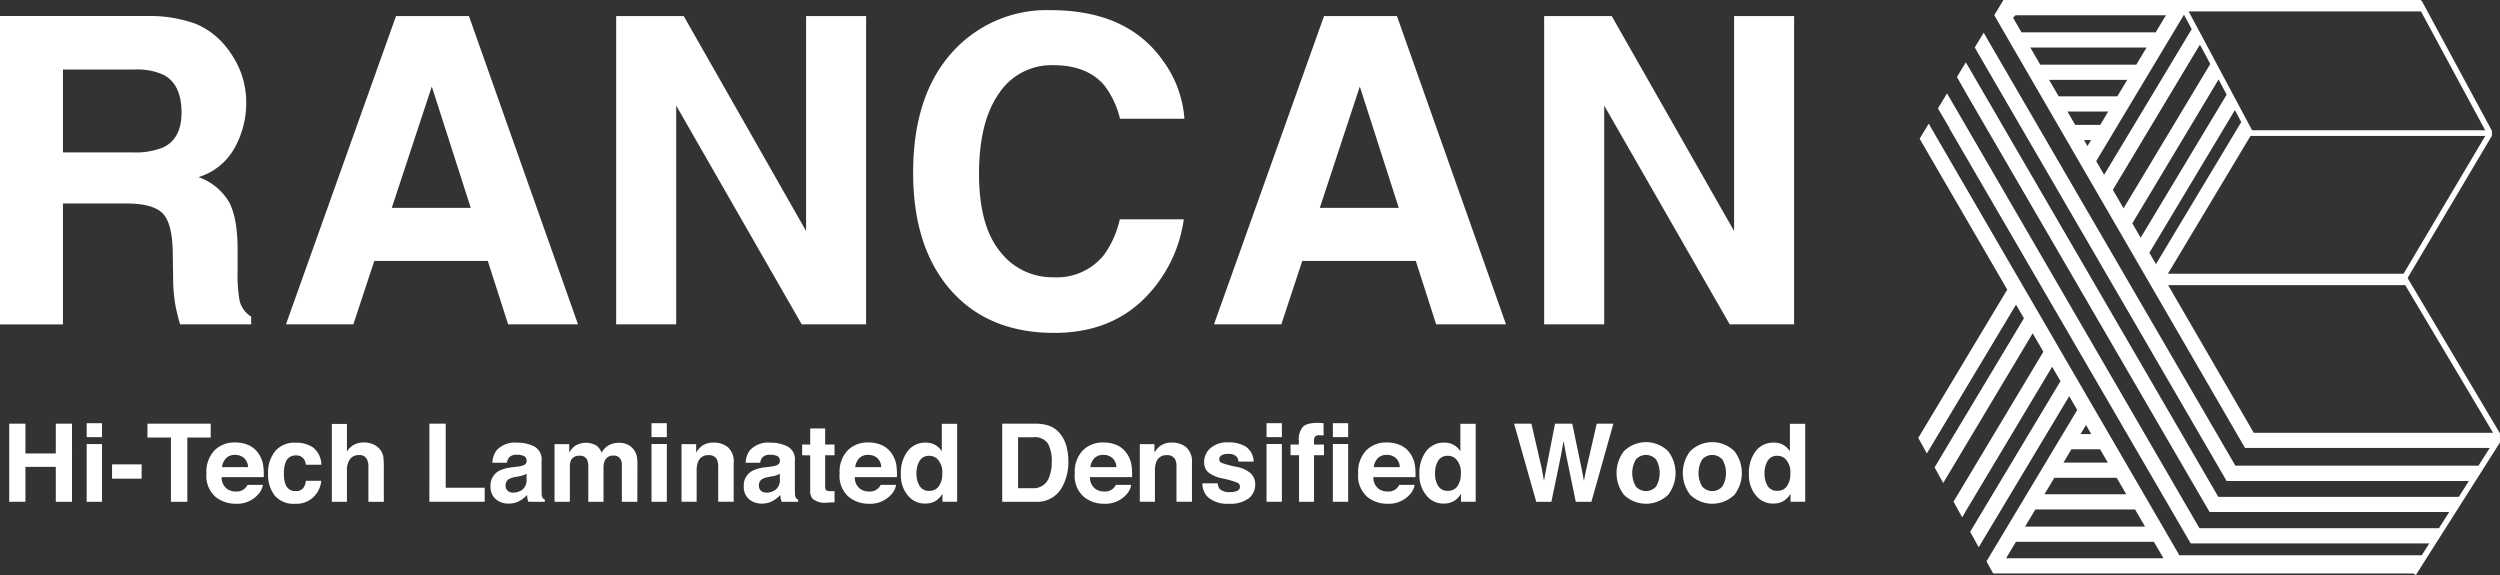
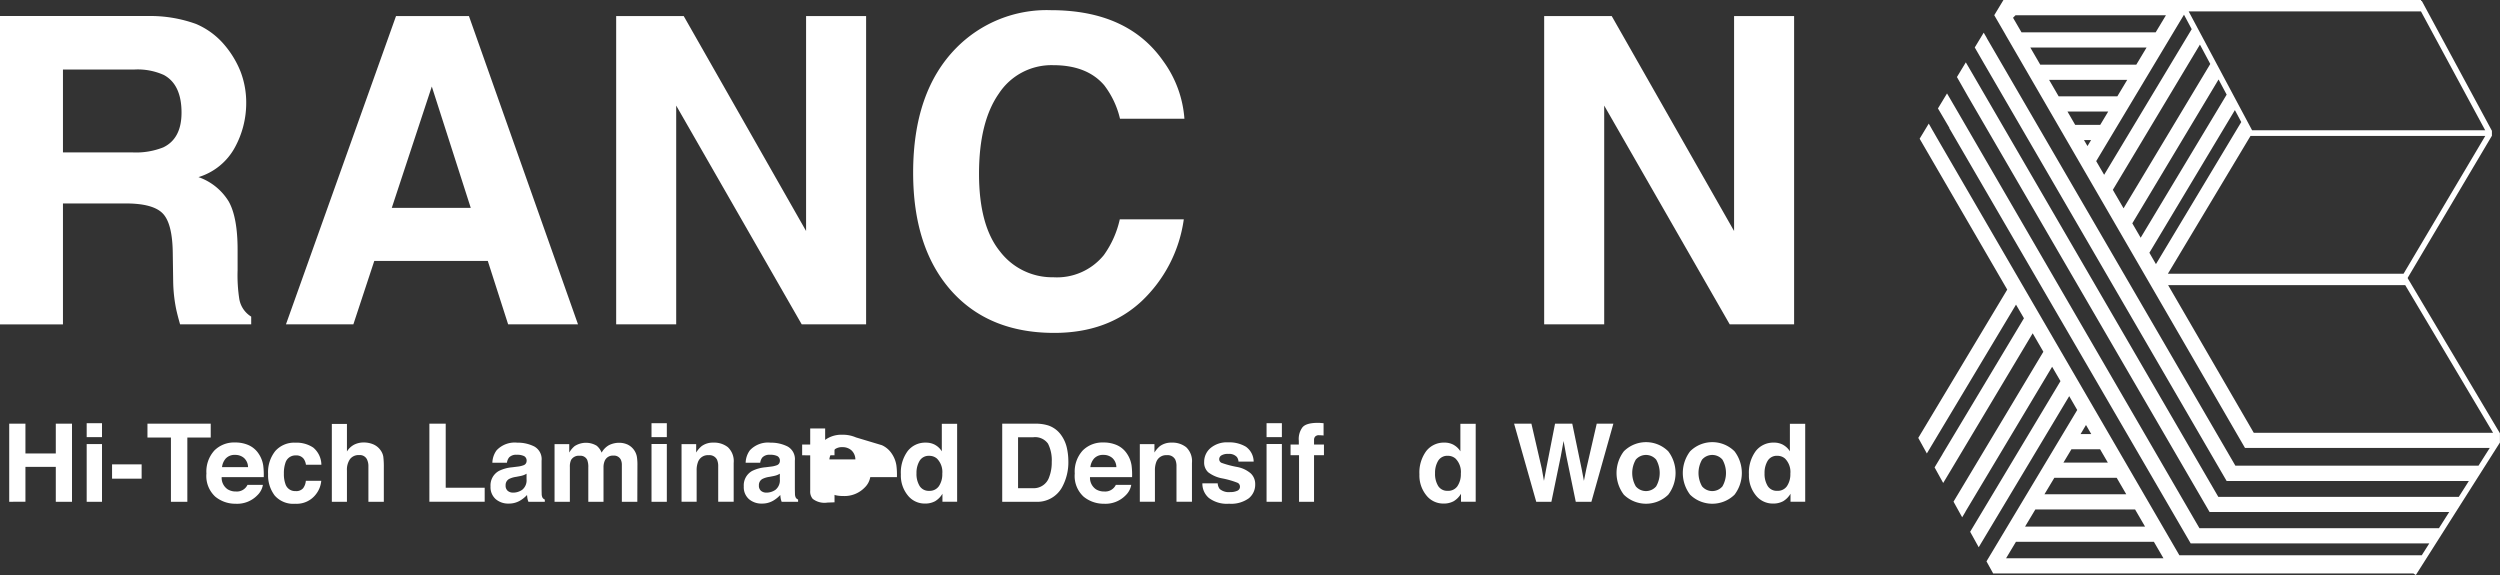
<svg xmlns="http://www.w3.org/2000/svg" width="374.227" height="86.073" viewBox="0 0 374.227 86.073">
  <rect x="0" y="0" width="374.227" height="86.073" fill="#333333" stroke="none" />
  <defs>
    <clipPath id="clip-path">
      <rect id="Rettangolo_2" data-name="Rettangolo 2" width="374.226" height="86.073" fill="#fff" />
    </clipPath>
  </defs>
  <g id="Raggruppa_632" data-name="Raggruppa 632" transform="translate(-262 -6810.02)">
    <g id="Raggruppa_439" data-name="Raggruppa 439" transform="translate(262 6810.02)">
      <path id="Tracciato_1" data-name="Tracciato 1" d="M1018.106,81.1h20.645l1.434,2.466h-23.558Zm2.9-4.837h14.933l1.489,2.561h-17.958Zm2.845-4.743h9.332l1.433,2.466h-12.245Zm2.558-4.268h4.291l1.158,1.991h-6.644Zm2.179-3.635.789,1.358h-1.6Zm25.115,1.169-12.818-22.1h35.492l13.148,22.1Zm-25.416-43.822h1.066l-.542.9Zm24.929-.616h35.141l-12.235,20.63h-35.276Zm-27.4-3.652h6.1l-1.194,1.992h-3.751Zm12.261,21.139,12.8-21.356.954,1.788-12.771,21.269Zm-15.011-25.881h11.694l-1.479,2.466h-8.785Zm12.456,21.475,12.912-21.536,1.212,2.27-12.873,21.423ZM1020.256,7.117h17.4l-1.536,2.561h-14.379Zm12.352,21.3,13.036-21.742,1.549,2.9-12.98,21.607Zm-14.94-25.759.376-.376h22.513L1039.02,4.84h-20.084Zm12.449,21.463L1043.258,2.2l1.155,2.165-13.108,21.8Zm13.846-22.41h34.771l9.612,17.787h-34.894ZM1042.71,0V0h-26.477l-1.377,2.276,1.669,2.879-.007,0,35.873,61.9h36.636l-1.686,2.656h-36.389l-37.2-63.977.007-.011-.483-.831-1.339,2.213,1.35,2.341L1049.642,72H1085.9l-1.505,2.372h-36l-36.656-63.086h0l-1.138-1.954-1.331,2.2,1.64,2.881h0l36.18,62.233h35.868l-1.535,2.418h-35.854l-36.237-62.428-1.546-2.651-1.357,2.246,1.713,2.915-.028.021,36.145,62.174h35.719l-1.131,1.782h-36.278l-36.337-62.555,0,0-.276-.484-.439-.756,0-.007-.465-.816-1.366,2.26.251.435h0l.152.262.063.108L1016.8,43.35l-13.319,22.2,1.286,2.328.5-.834,0-.007L1018.112,45.6l1.188,2.042-12.193,20.335.006.007-1.189,1.982,1.288,2.33,1.11-1.85,12.285-20.555,1.6,2.76-12.949,21.608,0-.005-.5.839,1.295,2.342.5-.841-.007-.011L1023.52,54.9l1.25,2.151-12.354,20.606-1.166,1.945,1.279,2.314.866-1.444L1026.077,59.3l1.2,2.072L1014.2,83.185l-.507.845,1,1.809,0,0,0,.007h62.911l.36.229h0l12.588-19.834V64.859l-13.8-23.2v-.084l12.6-21.254v-.741L1078.849.125l-.1.052V0Z" transform="translate(-716.335)" fill="#fff" />
      <g id="Raggruppa_2" data-name="Raggruppa 2">
        <g id="Raggruppa_1" data-name="Raggruppa 1" clip-path="url(#clip-path)">
          <path id="Tracciato_2" data-name="Tracciato 2" d="M29.355,9.578a11.4,11.4,0,0,1,4.32,3.225A14.362,14.362,0,0,1,36,16.685a12.95,12.95,0,0,1,.855,4.853A13.816,13.816,0,0,1,35.19,28,9.271,9.271,0,0,1,29.712,32.5a8.621,8.621,0,0,1,4.524,3.648q1.33,2.363,1.33,7.216v3.1a23.331,23.331,0,0,0,.255,4.289,3.85,3.85,0,0,0,1.781,2.63v1.158H26.957q-.438-1.533-.626-2.473a22.7,22.7,0,0,1-.408-3.976L25.861,43.8q-.06-4.415-1.526-5.886t-5.494-1.471H9.424v18.1H0V8.388H22.074a20.1,20.1,0,0,1,7.281,1.19M9.424,16.4V28.8H19.8a11.037,11.037,0,0,0,4.639-.752q2.735-1.314,2.735-5.2,0-4.2-2.647-5.636a9.551,9.551,0,0,0-4.46-.814Z" transform="translate(0 -5.988)" fill="#fff" />
          <path id="Tracciato_3" data-name="Tracciato 3" d="M166.076,8.389h10.912l16.327,46.148H182.857l-3.044-9.486H162.819l-3.129,9.486H149.6Zm-.634,28.71H177.26L171.431,18.94Z" transform="translate(-106.794 -5.988)" fill="#fff" />
          <path id="Tracciato_4" data-name="Tracciato 4" d="M322.328,8.389h10.109l18.319,32.178V8.389h8.985V54.537H350.1L331.313,21.794V54.537h-8.985Z" transform="translate(-230.093 -5.988)" fill="#fff" />
          <path id="Tracciato_5" data-name="Tracciato 5" d="M484.1,11.024a19,19,0,0,1,14.185-5.7q11.523,0,16.851,7.639a16.664,16.664,0,0,1,3.159,8.61h-9.643a13.155,13.155,0,0,0-2.362-5.009q-2.577-3.005-7.637-3.005a9.409,9.409,0,0,0-8.128,4.242q-2.975,4.242-2.975,12.007t3.139,11.631a9.839,9.839,0,0,0,7.979,3.867,9.04,9.04,0,0,0,7.565-3.319,14.567,14.567,0,0,0,2.388-5.354h9.581a20.79,20.79,0,0,1-6.335,12.273q-5.094,4.728-13.055,4.728-9.85,0-15.487-6.387-5.637-6.417-5.637-17.595,0-12.085,6.412-18.629" transform="translate(-340.999 -3.802)" fill="#fff" />
-           <path id="Tracciato_6" data-name="Tracciato 6" d="M651.533,8.389h10.911l16.327,46.148H668.314l-3.044-9.486h-17l-3.128,9.486H635.06ZM650.9,37.1h11.819L656.888,18.94Z" transform="translate(-453.336 -5.988)" fill="#fff" />
          <path id="Tracciato_7" data-name="Tracciato 7" d="M807.781,8.389h10.11l18.318,32.178V8.389h8.985V54.537h-9.641L816.767,21.794V54.537h-8.986Z" transform="translate(-576.633 -5.988)" fill="#fff" />
          <path id="Tracciato_8" data-name="Tracciato 8" d="M4.823,233.32V221.629H7.25v4.457h4.545v-4.457h2.426V233.32H11.795V228.1H7.25v5.219Z" transform="translate(-3.443 -158.21)" fill="#fff" />
          <path id="Tracciato_9" data-name="Tracciato 9" d="M47.638,223.466H45.345V221.38h2.293ZM45.345,224.5h2.293v8.645H45.345Z" transform="translate(-32.369 -158.032)" fill="#fff" />
          <rect id="Rettangolo_1" data-name="Rettangolo 1" width="4.426" height="2.141" transform="translate(16.775 69.511)" fill="#fff" />
          <path id="Tracciato_10" data-name="Tracciato 10" d="M86.607,221.629V223.7h-3.5v9.621H80.65V223.7H77.136v-2.069Z" transform="translate(-55.063 -158.209)" fill="#fff" />
          <path id="Tracciato_11" data-name="Tracciato 11" d="M114.331,231.874a3.522,3.522,0,0,1,1.494,1.279,4.249,4.249,0,0,1,.688,1.788,10.922,10.922,0,0,1,.075,1.715h-6.3a2.073,2.073,0,0,0,.9,1.825,2.292,2.292,0,0,0,1.246.325,1.755,1.755,0,0,0,1.72-.991h2.308a2.819,2.819,0,0,1-.838,1.562,4.2,4.2,0,0,1-3.253,1.262,4.712,4.712,0,0,1-3.045-1.064,4.191,4.191,0,0,1-1.319-3.462,4.677,4.677,0,0,1,1.191-3.444,4.166,4.166,0,0,1,3.092-1.2,4.936,4.936,0,0,1,2.033.4m-3.381,1.954a2.347,2.347,0,0,0-.6,1.337h3.895a1.884,1.884,0,0,0-.6-1.366,1.981,1.981,0,0,0-1.341-.466,1.793,1.793,0,0,0-1.349.495" transform="translate(-77.107 -165.234)" fill="#fff" />
          <path id="Tracciato_12" data-name="Tracciato 12" d="M145.914,234.86a2,2,0,0,0-.327-.873,1.366,1.366,0,0,0-1.184-.522,1.559,1.559,0,0,0-1.566,1.133,4.7,4.7,0,0,0-.223,1.6,4.323,4.323,0,0,0,.223,1.527,1.511,1.511,0,0,0,1.526,1.079,1.346,1.346,0,0,0,1.129-.428,2.124,2.124,0,0,0,.406-1.11h2.308a3.771,3.771,0,0,1-.747,1.951,3.626,3.626,0,0,1-3.151,1.484,3.691,3.691,0,0,1-3.074-1.237,5,5,0,0,1-.984-3.209,5.072,5.072,0,0,1,1.087-3.461,3.792,3.792,0,0,1,3-1.237,4.526,4.526,0,0,1,2.663.729,3.4,3.4,0,0,1,1.226,2.578Z" transform="translate(-100.118 -165.293)" fill="#fff" />
          <path id="Tracciato_13" data-name="Tracciato 13" d="M179.791,224.82a2.539,2.539,0,0,1,1.07.85,2.269,2.269,0,0,1,.435,1,12.547,12.547,0,0,1,.078,1.671v5.081h-2.308v-5.265a2.328,2.328,0,0,0-.237-1.127,1.182,1.182,0,0,0-1.165-.6,1.6,1.6,0,0,0-1.35.6,2.761,2.761,0,0,0-.461,1.711v4.685h-2.261V221.766h2.261v4.125a2.764,2.764,0,0,1,1.134-1.05,3.182,3.182,0,0,1,1.354-.3,3.664,3.664,0,0,1,1.449.277" transform="translate(-123.919 -158.307)" fill="#fff" />
          <path id="Tracciato_14" data-name="Tracciato 14" d="M224.623,221.629h2.443v9.589H232.9v2.1h-8.28Z" transform="translate(-160.347 -158.209)" fill="#fff" />
          <path id="Tracciato_15" data-name="Tracciato 15" d="M260.621,235.145a3.586,3.586,0,0,0,.9-.2.679.679,0,0,0,.488-.643.758.758,0,0,0-.374-.733,2.356,2.356,0,0,0-1.1-.2,1.443,1.443,0,0,0-1.15.4,1.639,1.639,0,0,0-.322.793h-2.181a3.3,3.3,0,0,1,.637-1.864,3.717,3.717,0,0,1,3.091-1.142,5.517,5.517,0,0,1,2.533.563,2.16,2.16,0,0,1,1.107,2.126v3.966c0,.276.005.608.016,1a1.245,1.245,0,0,0,.135.6.8.8,0,0,0,.332.261v.333H262.28a2.511,2.511,0,0,1-.144-.492c-.027-.153-.047-.328-.063-.524a4.652,4.652,0,0,1-1.085.865,3.28,3.28,0,0,1-1.659.42,2.86,2.86,0,0,1-1.951-.67,2.381,2.381,0,0,1-.77-1.9,2.463,2.463,0,0,1,1.238-2.308,5.528,5.528,0,0,1,2-.555ZM262,236.2a2.486,2.486,0,0,1-.438.218,3.769,3.769,0,0,1-.607.155l-.515.1a3.376,3.376,0,0,0-1.039.309,1.034,1.034,0,0,0-.534.96,1,1,0,0,0,.327.836,1.24,1.24,0,0,0,.794.257,2.359,2.359,0,0,0,1.364-.428A1.813,1.813,0,0,0,262,237.04Z" transform="translate(-183.18 -165.293)" fill="#fff" />
          <path id="Tracciato_16" data-name="Tracciato 16" d="M300.918,231.829a2.528,2.528,0,0,1,1.5,1.888,7.7,7.7,0,0,1,.08,1.278l-.016,5.448h-2.316v-5.5a1.818,1.818,0,0,0-.159-.809,1.128,1.128,0,0,0-1.111-.6,1.3,1.3,0,0,0-1.292.777,2.432,2.432,0,0,0-.183.991v5.148h-2.277v-5.148a2.89,2.89,0,0,0-.159-1.118,1.108,1.108,0,0,0-1.118-.627,1.336,1.336,0,0,0-1.3.627,2.415,2.415,0,0,0-.183,1.063v5.2h-2.292v-8.629h2.2v1.261a3.635,3.635,0,0,1,.793-.959,3.138,3.138,0,0,1,3.308-.071,2.544,2.544,0,0,1,.745,1.039,2.877,2.877,0,0,1,1.1-1.119,3.37,3.37,0,0,1,1.554-.357,3.007,3.007,0,0,1,1.126.222" transform="translate(-207.081 -165.332)" fill="#fff" />
          <path id="Tracciato_17" data-name="Tracciato 17" d="M343.107,223.466h-2.293V221.38h2.293Zm-2.293,1.031h2.293v8.645h-2.293Z" transform="translate(-243.289 -158.032)" fill="#fff" />
          <path id="Tracciato_18" data-name="Tracciato 18" d="M363.484,232.254a2.86,2.86,0,0,1,.848,2.328V240.4h-2.316v-5.258a2.424,2.424,0,0,0-.18-1.047,1.273,1.273,0,0,0-1.26-.666,1.562,1.562,0,0,0-1.567.975,3.375,3.375,0,0,0-.221,1.317v4.68h-2.261v-8.63h2.189v1.261a3.872,3.872,0,0,1,.822-.959,2.846,2.846,0,0,1,1.762-.523,3.31,3.31,0,0,1,2.184.7" transform="translate(-254.507 -165.293)" fill="#fff" />
          <path id="Tracciato_19" data-name="Tracciato 19" d="M393.11,235.145a3.587,3.587,0,0,0,.9-.2.679.679,0,0,0,.488-.643.758.758,0,0,0-.374-.733,2.356,2.356,0,0,0-1.1-.2,1.443,1.443,0,0,0-1.149.4,1.636,1.636,0,0,0-.322.793h-2.18a3.3,3.3,0,0,1,.637-1.864,3.717,3.717,0,0,1,3.091-1.142,5.517,5.517,0,0,1,2.533.563,2.16,2.16,0,0,1,1.107,2.126v3.966c0,.276.005.608.016,1a1.25,1.25,0,0,0,.135.6.8.8,0,0,0,.332.261v.333h-2.458a2.514,2.514,0,0,1-.144-.492c-.027-.153-.047-.328-.063-.524a4.657,4.657,0,0,1-1.085.865,3.282,3.282,0,0,1-1.659.42,2.86,2.86,0,0,1-1.951-.67,2.381,2.381,0,0,1-.77-1.9,2.463,2.463,0,0,1,1.238-2.308,5.527,5.527,0,0,1,2-.555Zm1.382,1.055a2.5,2.5,0,0,1-.438.218,3.759,3.759,0,0,1-.607.155l-.515.1a3.373,3.373,0,0,0-1.038.309,1.034,1.034,0,0,0-.535.96,1,1,0,0,0,.327.836,1.239,1.239,0,0,0,.794.257,2.359,2.359,0,0,0,1.364-.428,1.813,1.813,0,0,0,.649-1.563Z" transform="translate(-277.757 -165.293)" fill="#fff" />
          <path id="Tracciato_20" data-name="Tracciato 20" d="M419.614,228.144v-1.61h1.206v-2.411h2.238v2.411h1.4v1.61h-1.4v4.568a1.029,1.029,0,0,0,.134.663,1.488,1.488,0,0,0,.825.13c.069,0,.141,0,.218,0l.226-.012v1.689l-1.071.04a2.877,2.877,0,0,1-2.189-.555,1.656,1.656,0,0,1-.381-1.2v-5.322Z" transform="translate(-299.54 -159.99)" fill="#fff" />
-           <path id="Tracciato_21" data-name="Tracciato 21" d="M445.553,231.874a3.513,3.513,0,0,1,1.493,1.279,4.254,4.254,0,0,1,.69,1.788,11.156,11.156,0,0,1,.074,1.715h-6.3a2.074,2.074,0,0,0,.9,1.825,2.292,2.292,0,0,0,1.246.325,1.758,1.758,0,0,0,1.722-.991h2.308a2.828,2.828,0,0,1-.838,1.562,4.2,4.2,0,0,1-3.253,1.262,4.716,4.716,0,0,1-3.046-1.064,4.193,4.193,0,0,1-1.319-3.462,4.678,4.678,0,0,1,1.191-3.444,4.164,4.164,0,0,1,3.092-1.2,4.938,4.938,0,0,1,2.033.4m-3.381,1.954a2.343,2.343,0,0,0-.6,1.337h3.894a1.887,1.887,0,0,0-.6-1.366,1.977,1.977,0,0,0-1.34-.466,1.794,1.794,0,0,0-1.349.495" transform="translate(-313.548 -165.234)" fill="#fff" />
+           <path id="Tracciato_21" data-name="Tracciato 21" d="M445.553,231.874a3.513,3.513,0,0,1,1.493,1.279,4.254,4.254,0,0,1,.69,1.788,11.156,11.156,0,0,1,.074,1.715h-6.3h2.308a2.828,2.828,0,0,1-.838,1.562,4.2,4.2,0,0,1-3.253,1.262,4.716,4.716,0,0,1-3.046-1.064,4.193,4.193,0,0,1-1.319-3.462,4.678,4.678,0,0,1,1.191-3.444,4.164,4.164,0,0,1,3.092-1.2,4.938,4.938,0,0,1,2.033.4m-3.381,1.954a2.343,2.343,0,0,0-.6,1.337h3.894a1.887,1.887,0,0,0-.6-1.366,1.977,1.977,0,0,0-1.34-.466,1.794,1.794,0,0,0-1.349.495" transform="translate(-313.548 -165.234)" fill="#fff" />
          <path id="Tracciato_22" data-name="Tracciato 22" d="M476.393,224.852a2.752,2.752,0,0,1,.991.956v-4.124h2.293v11.675h-2.2v-1.2a3.189,3.189,0,0,1-1.1,1.118,3.094,3.094,0,0,1-1.539.349,3.214,3.214,0,0,1-2.55-1.226,4.705,4.705,0,0,1-1.034-3.145,5.413,5.413,0,0,1,1.019-3.482A3.316,3.316,0,0,1,475,224.507a2.8,2.8,0,0,1,1.4.345m.555,6.159a3.155,3.155,0,0,0,.5-1.849,2.835,2.835,0,0,0-.8-2.268,1.724,1.724,0,0,0-1.142-.412,1.587,1.587,0,0,0-1.455.749,3.476,3.476,0,0,0-.464,1.86,3.433,3.433,0,0,0,.472,1.915,1.6,1.6,0,0,0,1.431.718,1.67,1.67,0,0,0,1.459-.714" transform="translate(-336.403 -158.249)" fill="#fff" />
          <path id="Tracciato_23" data-name="Tracciato 23" d="M531.125,221.883a3.858,3.858,0,0,1,1.992,1.484,5.19,5.19,0,0,1,.834,1.887,9.089,9.089,0,0,1,.222,1.936,7.769,7.769,0,0,1-.937,3.951,4.226,4.226,0,0,1-3.921,2.181h-5.04V221.629h5.04a6.167,6.167,0,0,1,1.81.254m-4.479,1.776v7.63H528.9a2.435,2.435,0,0,0,2.415-1.7,6.012,6.012,0,0,0,.373-2.229,5.482,5.482,0,0,0-.559-2.74,2.365,2.365,0,0,0-2.229-.956Z" transform="translate(-374.252 -158.209)" fill="#fff" />
          <path id="Tracciato_24" data-name="Tracciato 24" d="M568.567,231.874a3.526,3.526,0,0,1,1.495,1.279,4.253,4.253,0,0,1,.689,1.788,11.159,11.159,0,0,1,.074,1.715h-6.3a2.074,2.074,0,0,0,.9,1.825,2.291,2.291,0,0,0,1.246.325,1.754,1.754,0,0,0,1.72-.991h2.308a2.824,2.824,0,0,1-.838,1.562,4.2,4.2,0,0,1-3.253,1.262,4.712,4.712,0,0,1-3.045-1.064,4.191,4.191,0,0,1-1.32-3.462,4.677,4.677,0,0,1,1.191-3.444,4.164,4.164,0,0,1,3.092-1.2,4.937,4.937,0,0,1,2.033.4m-3.381,1.954a2.341,2.341,0,0,0-.6,1.337h3.894a1.886,1.886,0,0,0-.6-1.366,1.982,1.982,0,0,0-1.341-.466,1.793,1.793,0,0,0-1.349.495" transform="translate(-401.362 -165.234)" fill="#fff" />
          <path id="Tracciato_25" data-name="Tracciato 25" d="M603.214,232.254a2.862,2.862,0,0,1,.848,2.328V240.4h-2.316v-5.258a2.425,2.425,0,0,0-.18-1.047,1.274,1.274,0,0,0-1.26-.666,1.562,1.562,0,0,0-1.567.975,3.385,3.385,0,0,0-.22,1.317v4.68h-2.261v-8.63h2.189v1.261a3.851,3.851,0,0,1,.822-.959,2.845,2.845,0,0,1,1.762-.523,3.312,3.312,0,0,1,2.184.7" transform="translate(-425.637 -165.293)" fill="#fff" />
          <path id="Tracciato_26" data-name="Tracciato 26" d="M631.286,237.543a1.5,1.5,0,0,0,.311.856,2.107,2.107,0,0,0,1.562.452,2.394,2.394,0,0,0,1.065-.2.635.635,0,0,0,.394-.594.642.642,0,0,0-.318-.579,13,13,0,0,0-2.364-.682,4.9,4.9,0,0,1-2.076-.913,1.975,1.975,0,0,1-.6-1.555,2.693,2.693,0,0,1,.942-2.058,3.79,3.79,0,0,1,2.651-.861,4.866,4.866,0,0,1,2.643.647,2.768,2.768,0,0,1,1.172,2.232H634.4a1.339,1.339,0,0,0-.246-.69,1.555,1.555,0,0,0-1.272-.459,1.839,1.839,0,0,0-1.054.229.663.663,0,0,0-.315.539.591.591,0,0,0,.335.563,14.353,14.353,0,0,0,2.36.626,4.326,4.326,0,0,1,2.025.96,2.178,2.178,0,0,1,.666,1.625,2.626,2.626,0,0,1-.958,2.1,4.507,4.507,0,0,1-2.96.813,4.461,4.461,0,0,1-3.016-.861,2.8,2.8,0,0,1-.973-2.193Z" transform="translate(-449.007 -165.192)" fill="#fff" />
          <path id="Tracciato_27" data-name="Tracciato 27" d="M664.851,223.466h-2.292V221.38h2.292Zm-2.292,1.031h2.292v8.645h-2.292Z" transform="translate(-472.966 -158.032)" fill="#fff" />
          <path id="Tracciato_28" data-name="Tracciato 28" d="M679.582,221.224q.173.011.476.036v1.84q-.19-.025-.638-.036a.733.733,0,0,0-.619.2.721.721,0,0,0-.17.464v.73h1.483v1.595H678.63v6.971h-2.245v-6.971h-1.269v-1.595h1.237V223.9a2.918,2.918,0,0,1,.468-1.911q.492-.778,2.371-.778c.143,0,.273,0,.389.012" transform="translate(-481.931 -157.912)" fill="#fff" />
-           <path id="Tracciato_29" data-name="Tracciato 29" d="M699.524,223.466h-2.292V221.38h2.292Zm-2.292,1.031h2.292v8.645h-2.292Z" transform="translate(-497.717 -158.032)" fill="#fff" />
-           <path id="Tracciato_30" data-name="Tracciato 30" d="M716.824,231.874a3.526,3.526,0,0,1,1.494,1.279,4.255,4.255,0,0,1,.689,1.788,11.2,11.2,0,0,1,.074,1.715h-6.3a2.074,2.074,0,0,0,.9,1.825,2.291,2.291,0,0,0,1.247.325,1.754,1.754,0,0,0,1.719-.991h2.308a2.824,2.824,0,0,1-.838,1.562,4.2,4.2,0,0,1-3.253,1.262,4.711,4.711,0,0,1-3.045-1.064,4.19,4.19,0,0,1-1.32-3.462,4.679,4.679,0,0,1,1.191-3.444,4.164,4.164,0,0,1,3.092-1.2,4.938,4.938,0,0,1,2.033.4m-3.381,1.954a2.34,2.34,0,0,0-.6,1.337h3.894a1.889,1.889,0,0,0-.6-1.366,1.981,1.981,0,0,0-1.341-.466,1.794,1.794,0,0,0-1.349.495" transform="translate(-507.194 -165.234)" fill="#fff" />
          <path id="Tracciato_31" data-name="Tracciato 31" d="M747.66,224.852a2.743,2.743,0,0,1,.992.956v-4.124h2.293v11.675h-2.2v-1.2a3.188,3.188,0,0,1-1.1,1.118,3.1,3.1,0,0,1-1.539.349,3.211,3.211,0,0,1-2.549-1.226,4.7,4.7,0,0,1-1.036-3.145,5.413,5.413,0,0,1,1.019-3.482,3.317,3.317,0,0,1,2.724-1.269,2.789,2.789,0,0,1,1.4.345m.556,6.159a3.16,3.16,0,0,0,.5-1.849,2.832,2.832,0,0,0-.8-2.268,1.719,1.719,0,0,0-1.142-.412,1.589,1.589,0,0,0-1.455.749,3.475,3.475,0,0,0-.463,1.86,3.436,3.436,0,0,0,.472,1.915,1.6,1.6,0,0,0,1.432.718,1.671,1.671,0,0,0,1.459-.714" transform="translate(-530.046 -158.249)" fill="#fff" />
          <path id="Tracciato_32" data-name="Tracciato 32" d="M794.632,221.629l1.544,6.695.335,1.863.338-1.825,1.321-6.733h2.577l1.389,6.693.356,1.865.361-1.791,1.558-6.767H806.9l-3.288,11.691h-2.34l-1.412-6.837-.413-2.26-.412,2.26-1.412,6.837h-2.268l-3.315-11.691Z" transform="translate(-565.394 -158.209)" fill="#fff" />
          <path id="Tracciato_33" data-name="Tracciato 33" d="M853.373,239.166a4.761,4.761,0,0,1-6.646,0,5.364,5.364,0,0,1,0-6.495,4.713,4.713,0,0,1,6.646,0,5.362,5.362,0,0,1,0,6.495m-1.808-1.249a4.033,4.033,0,0,0,0-4,2.008,2.008,0,0,0-3.05,0,4.009,4.009,0,0,0,0,4,2,2,0,0,0,3.05,0" transform="translate(-603.652 -165.114)" fill="#fff" />
          <path id="Tracciato_34" data-name="Tracciato 34" d="M888.046,239.166a4.761,4.761,0,0,1-6.647,0,5.365,5.365,0,0,1,0-6.495,4.713,4.713,0,0,1,6.647,0,5.365,5.365,0,0,1,0,6.495m-1.808-1.249a4.034,4.034,0,0,0,0-4,2.009,2.009,0,0,0-3.05,0,4.013,4.013,0,0,0,0,4,2,2,0,0,0,3.05,0" transform="translate(-628.404 -165.114)" fill="#fff" />
          <path id="Tracciato_35" data-name="Tracciato 35" d="M920.033,224.852a2.745,2.745,0,0,1,.992.956v-4.124h2.293v11.675h-2.2v-1.2a3.187,3.187,0,0,1-1.1,1.118,3.1,3.1,0,0,1-1.539.349,3.212,3.212,0,0,1-2.55-1.226,4.7,4.7,0,0,1-1.035-3.145,5.415,5.415,0,0,1,1.019-3.482,3.318,3.318,0,0,1,2.725-1.269,2.789,2.789,0,0,1,1.4.345m.556,6.159a3.16,3.16,0,0,0,.5-1.849,2.832,2.832,0,0,0-.8-2.268,1.719,1.719,0,0,0-1.142-.412,1.588,1.588,0,0,0-1.455.749,3.477,3.477,0,0,0-.464,1.86,3.442,3.442,0,0,0,.472,1.915,1.6,1.6,0,0,0,1.432.718,1.671,1.671,0,0,0,1.46-.714" transform="translate(-653.095 -158.249)" fill="#fff" />
        </g>
      </g>
    </g>
  </g>
</svg>